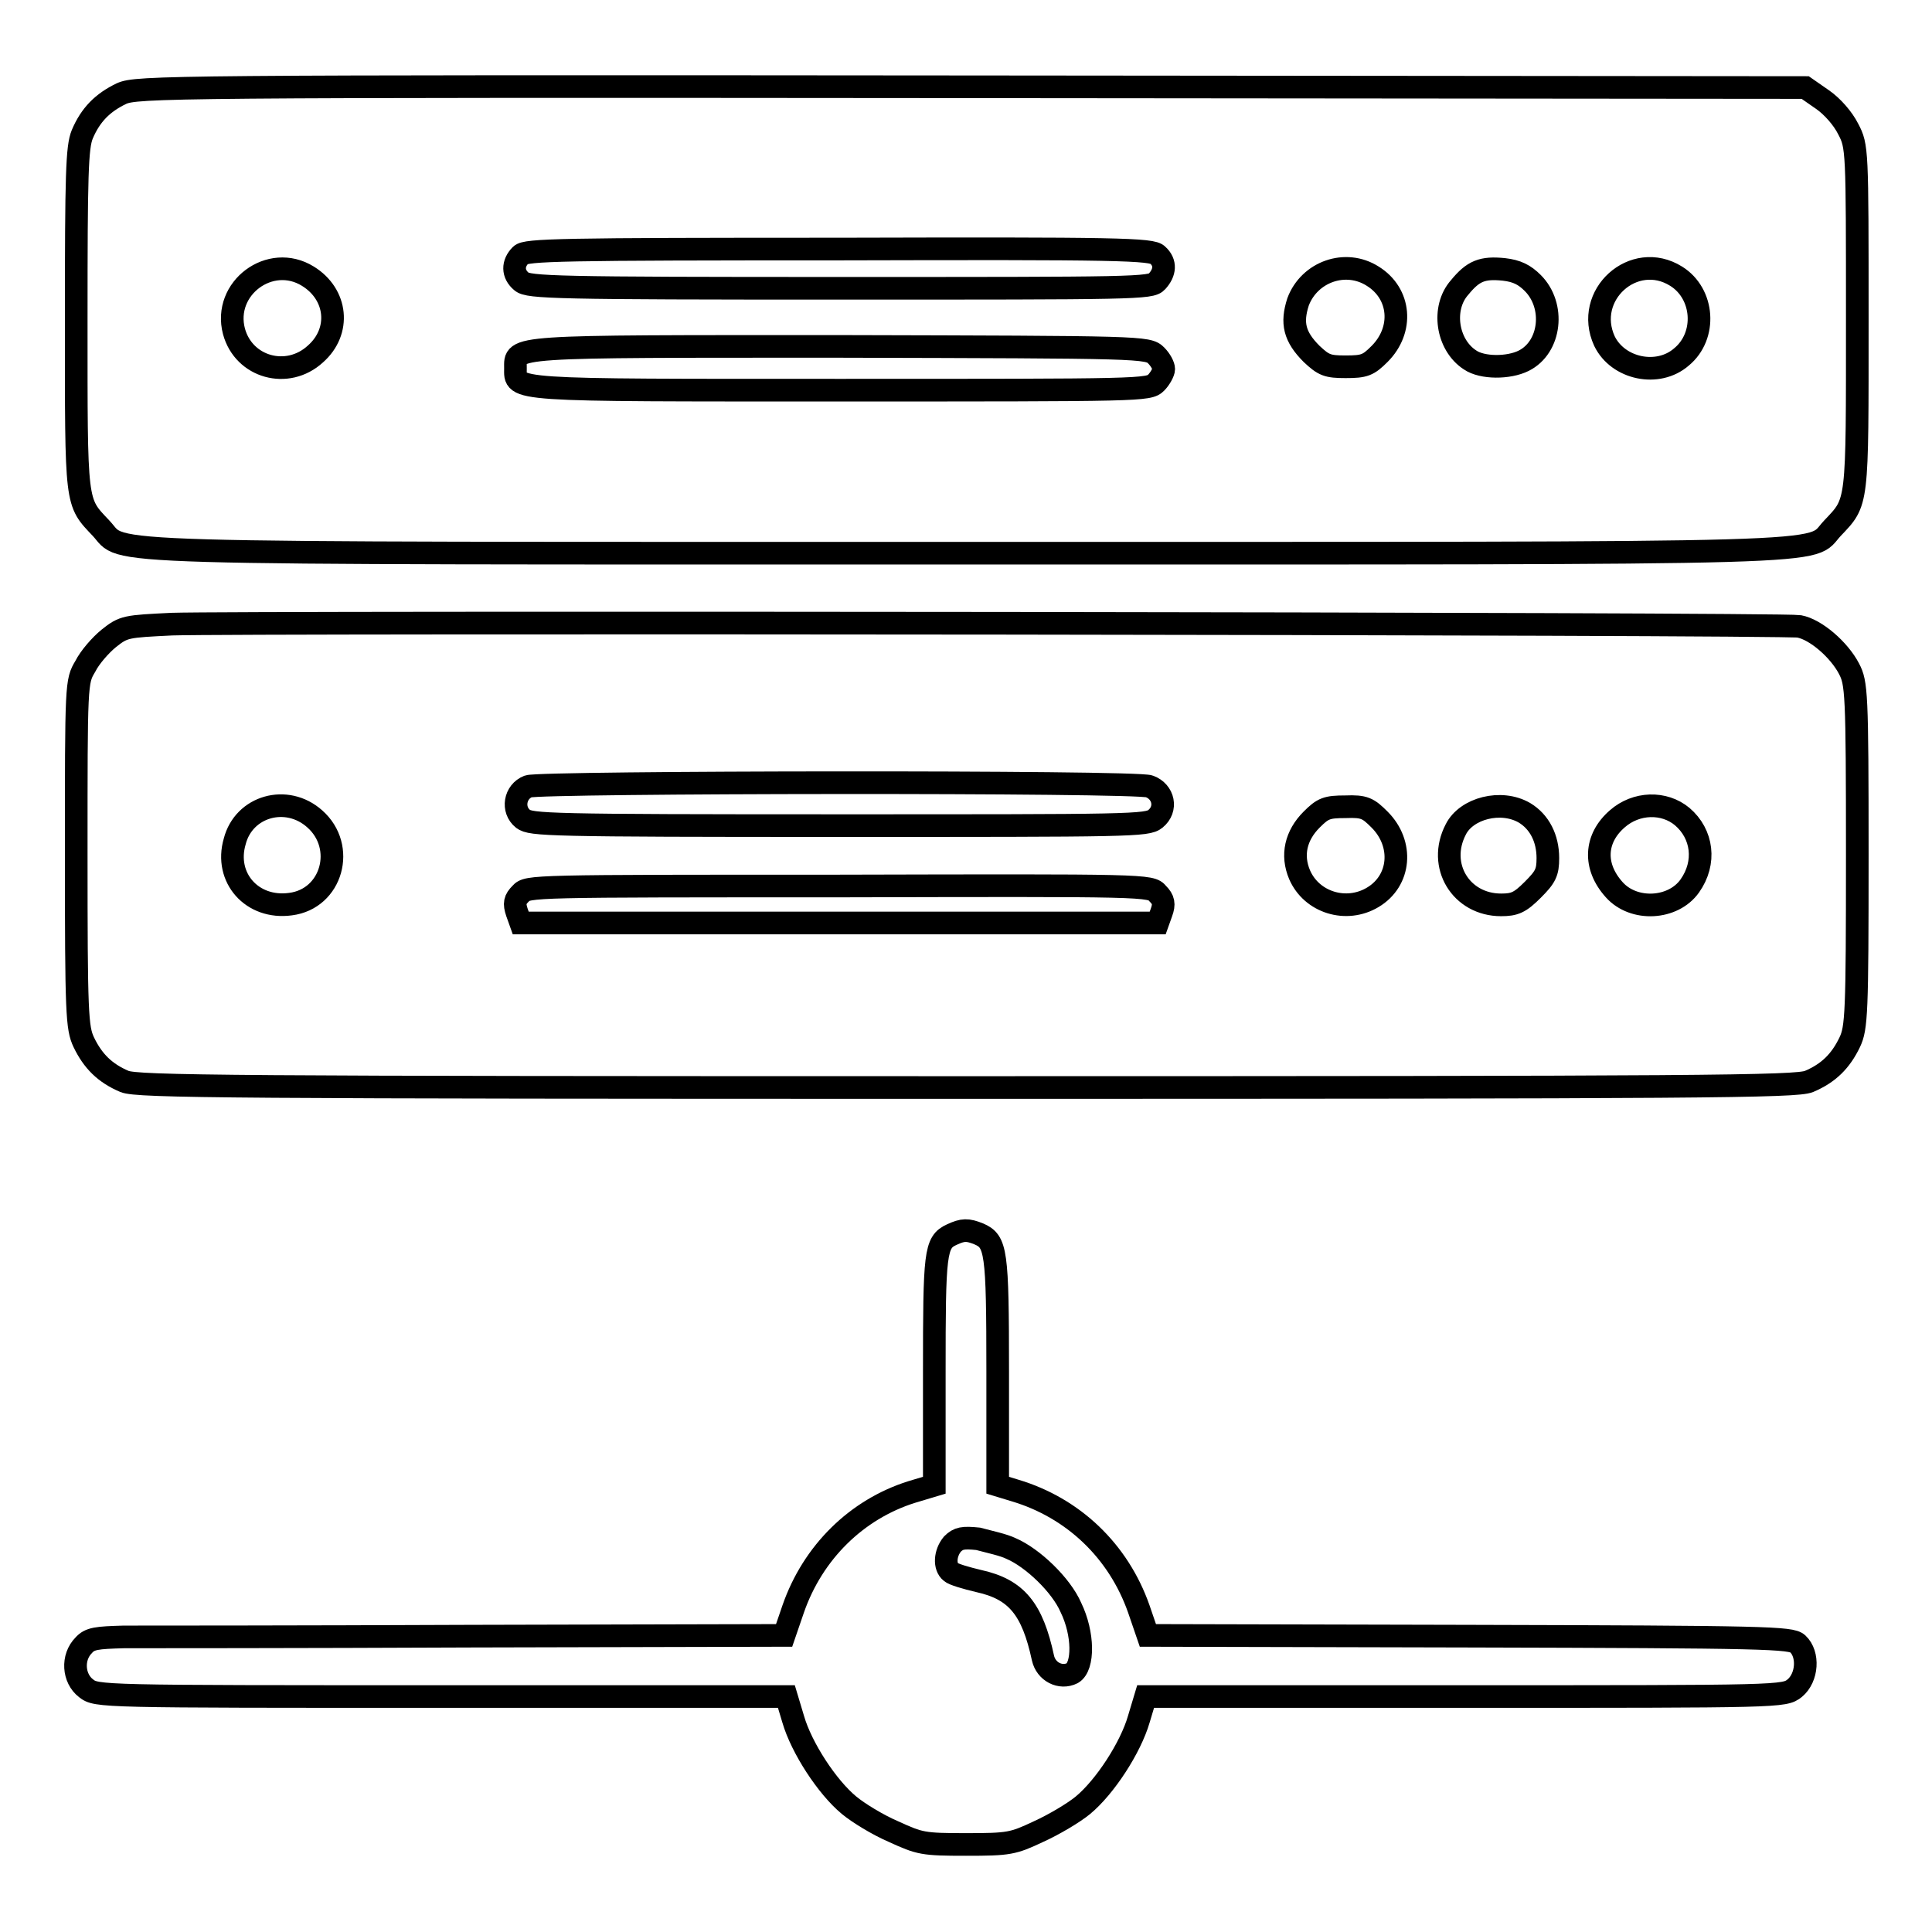
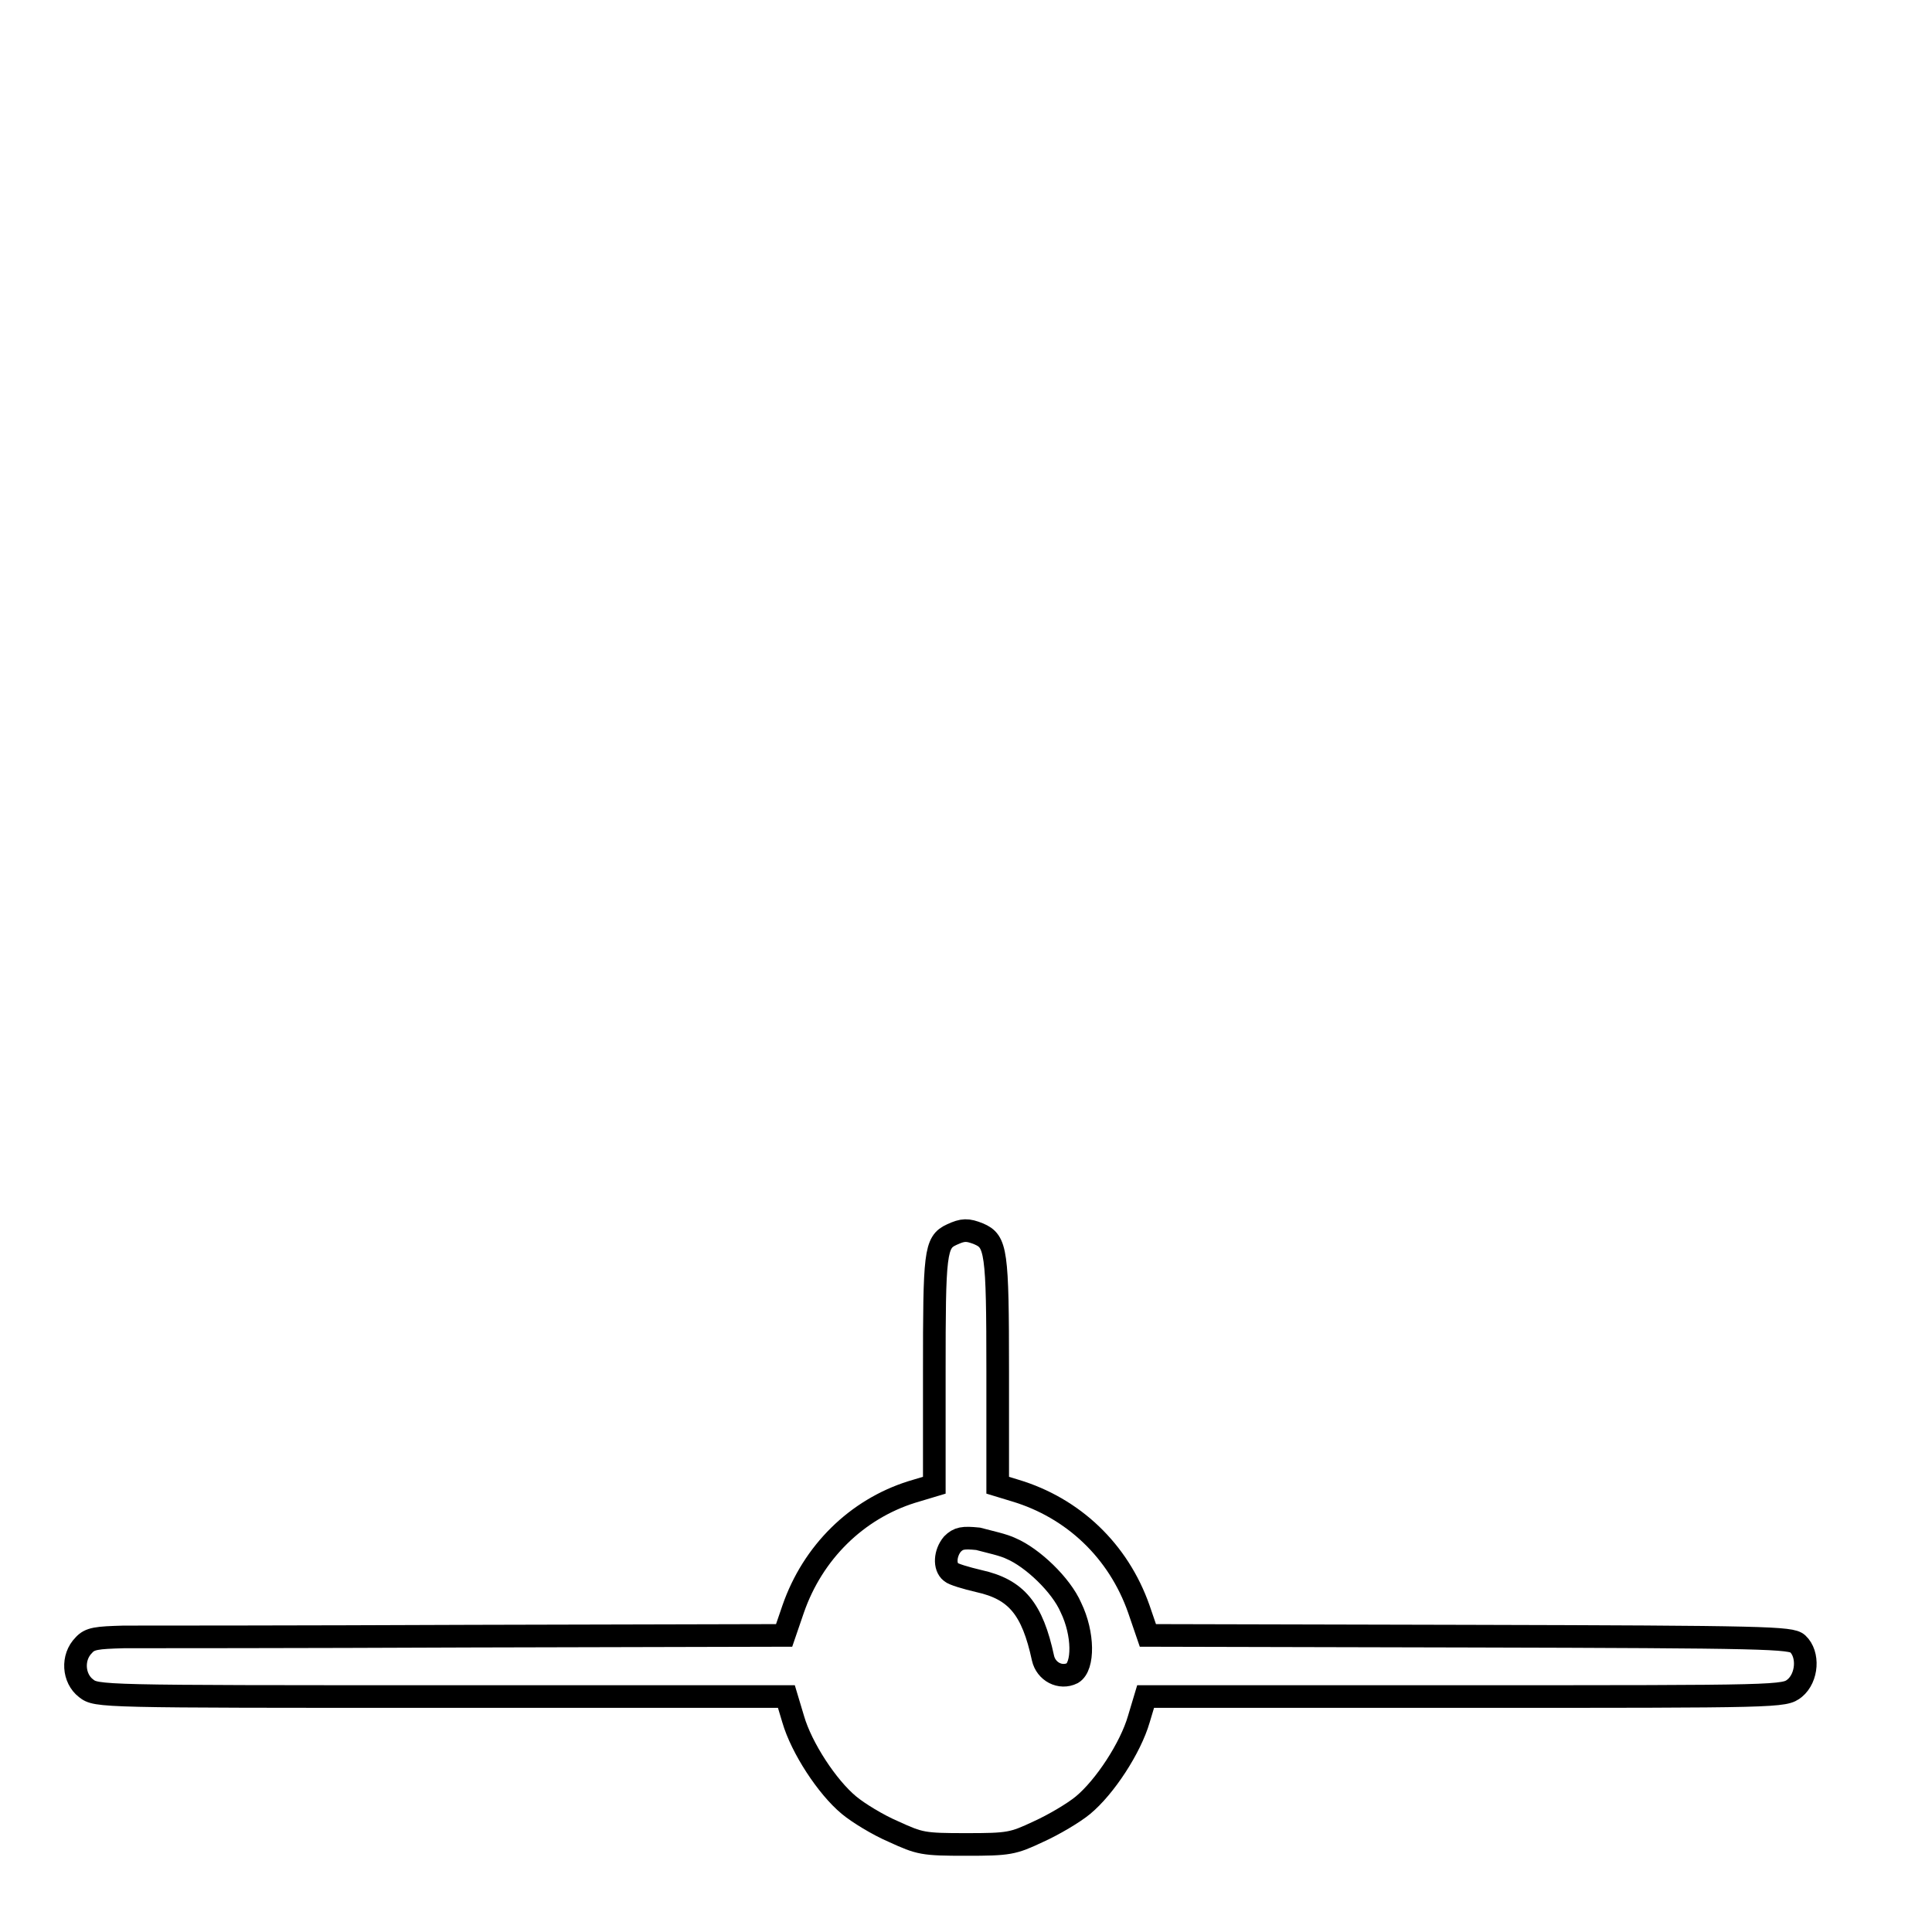
<svg xmlns="http://www.w3.org/2000/svg" version="1.1" x="0px" y="0px" viewBox="0 0 256 256" enable-background="new 0 0 256 256" xml:space="preserve">
  <g>
    <g>
      <g>
-         <path stroke-width="3" fill-opacity="0" stroke="#000000" d="M16.1,12.4c-2.5,1.2-4.1,2.8-5.2,5.4c-0.7,1.7-0.8,5.3-0.8,24.5c0,24.9-0.1,24.1,3.3,27.7c3.3,3.5-4.2,3.3,114.7,3.3c118.9,0,111.4,0.2,114.7-3.3c3.4-3.6,3.3-2.8,3.3-27.8c0-22.5,0-22.8-1.2-25.1c-0.7-1.4-2.1-3-3.4-3.9l-2.3-1.6l-110.4-0.1C22.1,11.4,18.1,11.5,16.1,12.4z M153.4,33.8c1.1,1,1,2.3-0.1,3.5c-0.8,0.9-2.8,0.9-42,0.9c-37.6,0-41.3-0.1-42.2-0.9c-1.2-1-1.2-2.4-0.1-3.5c0.7-0.7,5.2-0.8,42.2-0.8C148.2,32.9,152.7,33,153.4,33.8z M40.8,36.6c3.9,2.4,4.4,7.3,1,10.3c-3.7,3.4-9.5,1.8-10.8-3C29.5,38.2,35.8,33.5,40.8,36.6z M181.9,36.6c3.7,2.3,4.1,7.1,0.9,10.3c-1.5,1.5-2,1.7-4.5,1.7c-2.4,0-2.9-0.2-4.5-1.7c-2.3-2.3-2.7-4.1-1.8-6.9C173.5,36,178.3,34.3,181.9,36.6z M203.1,37.5c3,3,2.4,8.5-1.2,10.3c-2,1-5.5,1-7.1-0.1c-3.1-2-3.8-6.9-1.4-9.6c1.8-2.2,3-2.7,5.9-2.4C201,35.9,202,36.4,203.1,37.5z M222.1,36.6c3.7,2.3,4.1,7.9,0.7,10.7c-3.1,2.7-8.4,1.6-10.2-2.1C209.8,39.1,216.5,33.1,222.1,36.6z M153.2,47.1c0.6,0.6,1,1.4,1,1.8s-0.5,1.3-1,1.8c-1,1-1.7,1-41.8,1c-44.4,0-43.1,0.1-43.1-2.9c0-3-1.3-2.9,43.1-2.9C151.5,46,152.1,46,153.2,47.1z" />
-         <path stroke-width="3" fill-opacity="0" stroke="#000000" d="M22.8,82.7c-6.1,0.3-6.4,0.3-8.4,1.9c-1.1,0.9-2.5,2.5-3.1,3.7c-1.2,2-1.2,2.2-1.2,24.9c0,21.1,0.1,23,1,24.9c1.2,2.5,2.8,4.1,5.4,5.2c1.7,0.7,13.8,0.8,111.6,0.8c97.7,0,109.9-0.1,111.6-0.8c2.6-1.1,4.2-2.7,5.4-5.2c0.9-1.9,1-3.8,1-24.8c0-21.6-0.1-22.8-1.1-24.7c-1.3-2.5-4.4-5.2-6.6-5.6C236.3,82.6,31.7,82.4,22.8,82.7z M152.3,104.2c1.9,0.7,2.4,3,0.8,4.3c-1.1,0.9-3.2,0.9-41.9,0.9c-38.8,0-40.8-0.1-41.9-0.9c-1.5-1.2-1.1-3.6,0.7-4.3C71.6,103.6,150.7,103.5,152.3,104.2z M41.7,108.5c4.2,3.7,2.3,10.6-3.2,11.3c-5.1,0.7-8.8-3.5-7.4-8.3C32.3,106.8,38,105.2,41.7,108.5z M182.8,108.6c3.2,3.2,2.8,8.1-0.9,10.3c-3.5,2.1-8.1,0.7-9.7-3c-1.1-2.6-0.5-5.2,1.6-7.3c1.5-1.5,2-1.7,4.5-1.7C180.8,106.8,181.3,107.1,182.8,108.6z M202,107.7c2,1.2,3.1,3.4,3.1,6c0,1.9-0.3,2.5-2,4.2s-2.4,2-4.2,2c-5.3,0-8.5-5.2-6-10C194.3,107.1,198.9,105.9,202,107.7z M222.9,108.2c2.7,2.3,3.2,6.1,1,9.2c-2.2,3.1-7.4,3.4-10,0.5c-2.8-3.1-2.6-6.8,0.4-9.4C216.8,106.3,220.5,106.2,222.9,108.2z M153.4,118.4c0.8,0.8,0.9,1.4,0.5,2.5l-0.5,1.4h-42.2H69l-0.5-1.4c-0.4-1.2-0.3-1.7,0.5-2.5c0.9-1,1.4-1,42.2-1C152,117.3,152.5,117.3,153.4,118.4z" />
        <path stroke-width="3" fill-opacity="0" stroke="#000000" d="M126.1,163.6c-2.2,1-2.3,2.4-2.3,18.2v15l-3,0.9c-7.3,2.3-13.1,8-15.7,15.5l-1.2,3.5l-41.6,0.1c-22.9,0.1-43.5,0.1-45.9,0.1c-3.6,0.1-4.5,0.2-5.3,1.1c-1.6,1.6-1.4,4.4,0.3,5.7c1.4,1.1,1.7,1.1,47.1,1.1h45.7l0.9,3c1.1,3.8,4.5,9,7.4,11.4c1.2,1,3.8,2.6,5.9,3.5c3.5,1.6,3.9,1.7,9.6,1.7c5.7,0,6.2-0.1,9.6-1.7c2-0.9,4.7-2.5,5.9-3.5c2.9-2.4,6.3-7.6,7.4-11.4l0.9-3h42.3c42,0,42.3,0,43.7-1.1c1.7-1.4,1.9-4.5,0.4-5.9c-0.9-0.8-4-0.9-43.6-1l-42.5-0.1l-1.2-3.5c-2.7-7.7-8.7-13.4-16.4-15.7l-2.3-0.7v-15.1c0-16-0.2-17.2-2.5-18.2C128.2,162.9,127.6,162.9,126.1,163.6z M134,205.2c2.8,1.2,6.6,4.8,7.9,7.8c1.7,3.5,1.7,7.8,0.2,8.7c-1.6,0.8-3.5-0.2-3.9-2c-1.4-6.5-3.5-9.1-8.5-10.2c-1.7-0.4-3.4-0.9-3.7-1.2c-0.9-0.7-0.8-2.5,0.2-3.7c0.8-0.8,1.4-0.9,3.4-0.7C131.1,204.3,133,204.7,134,205.2z" />
      </g>
    </g>
  </g>
</svg>